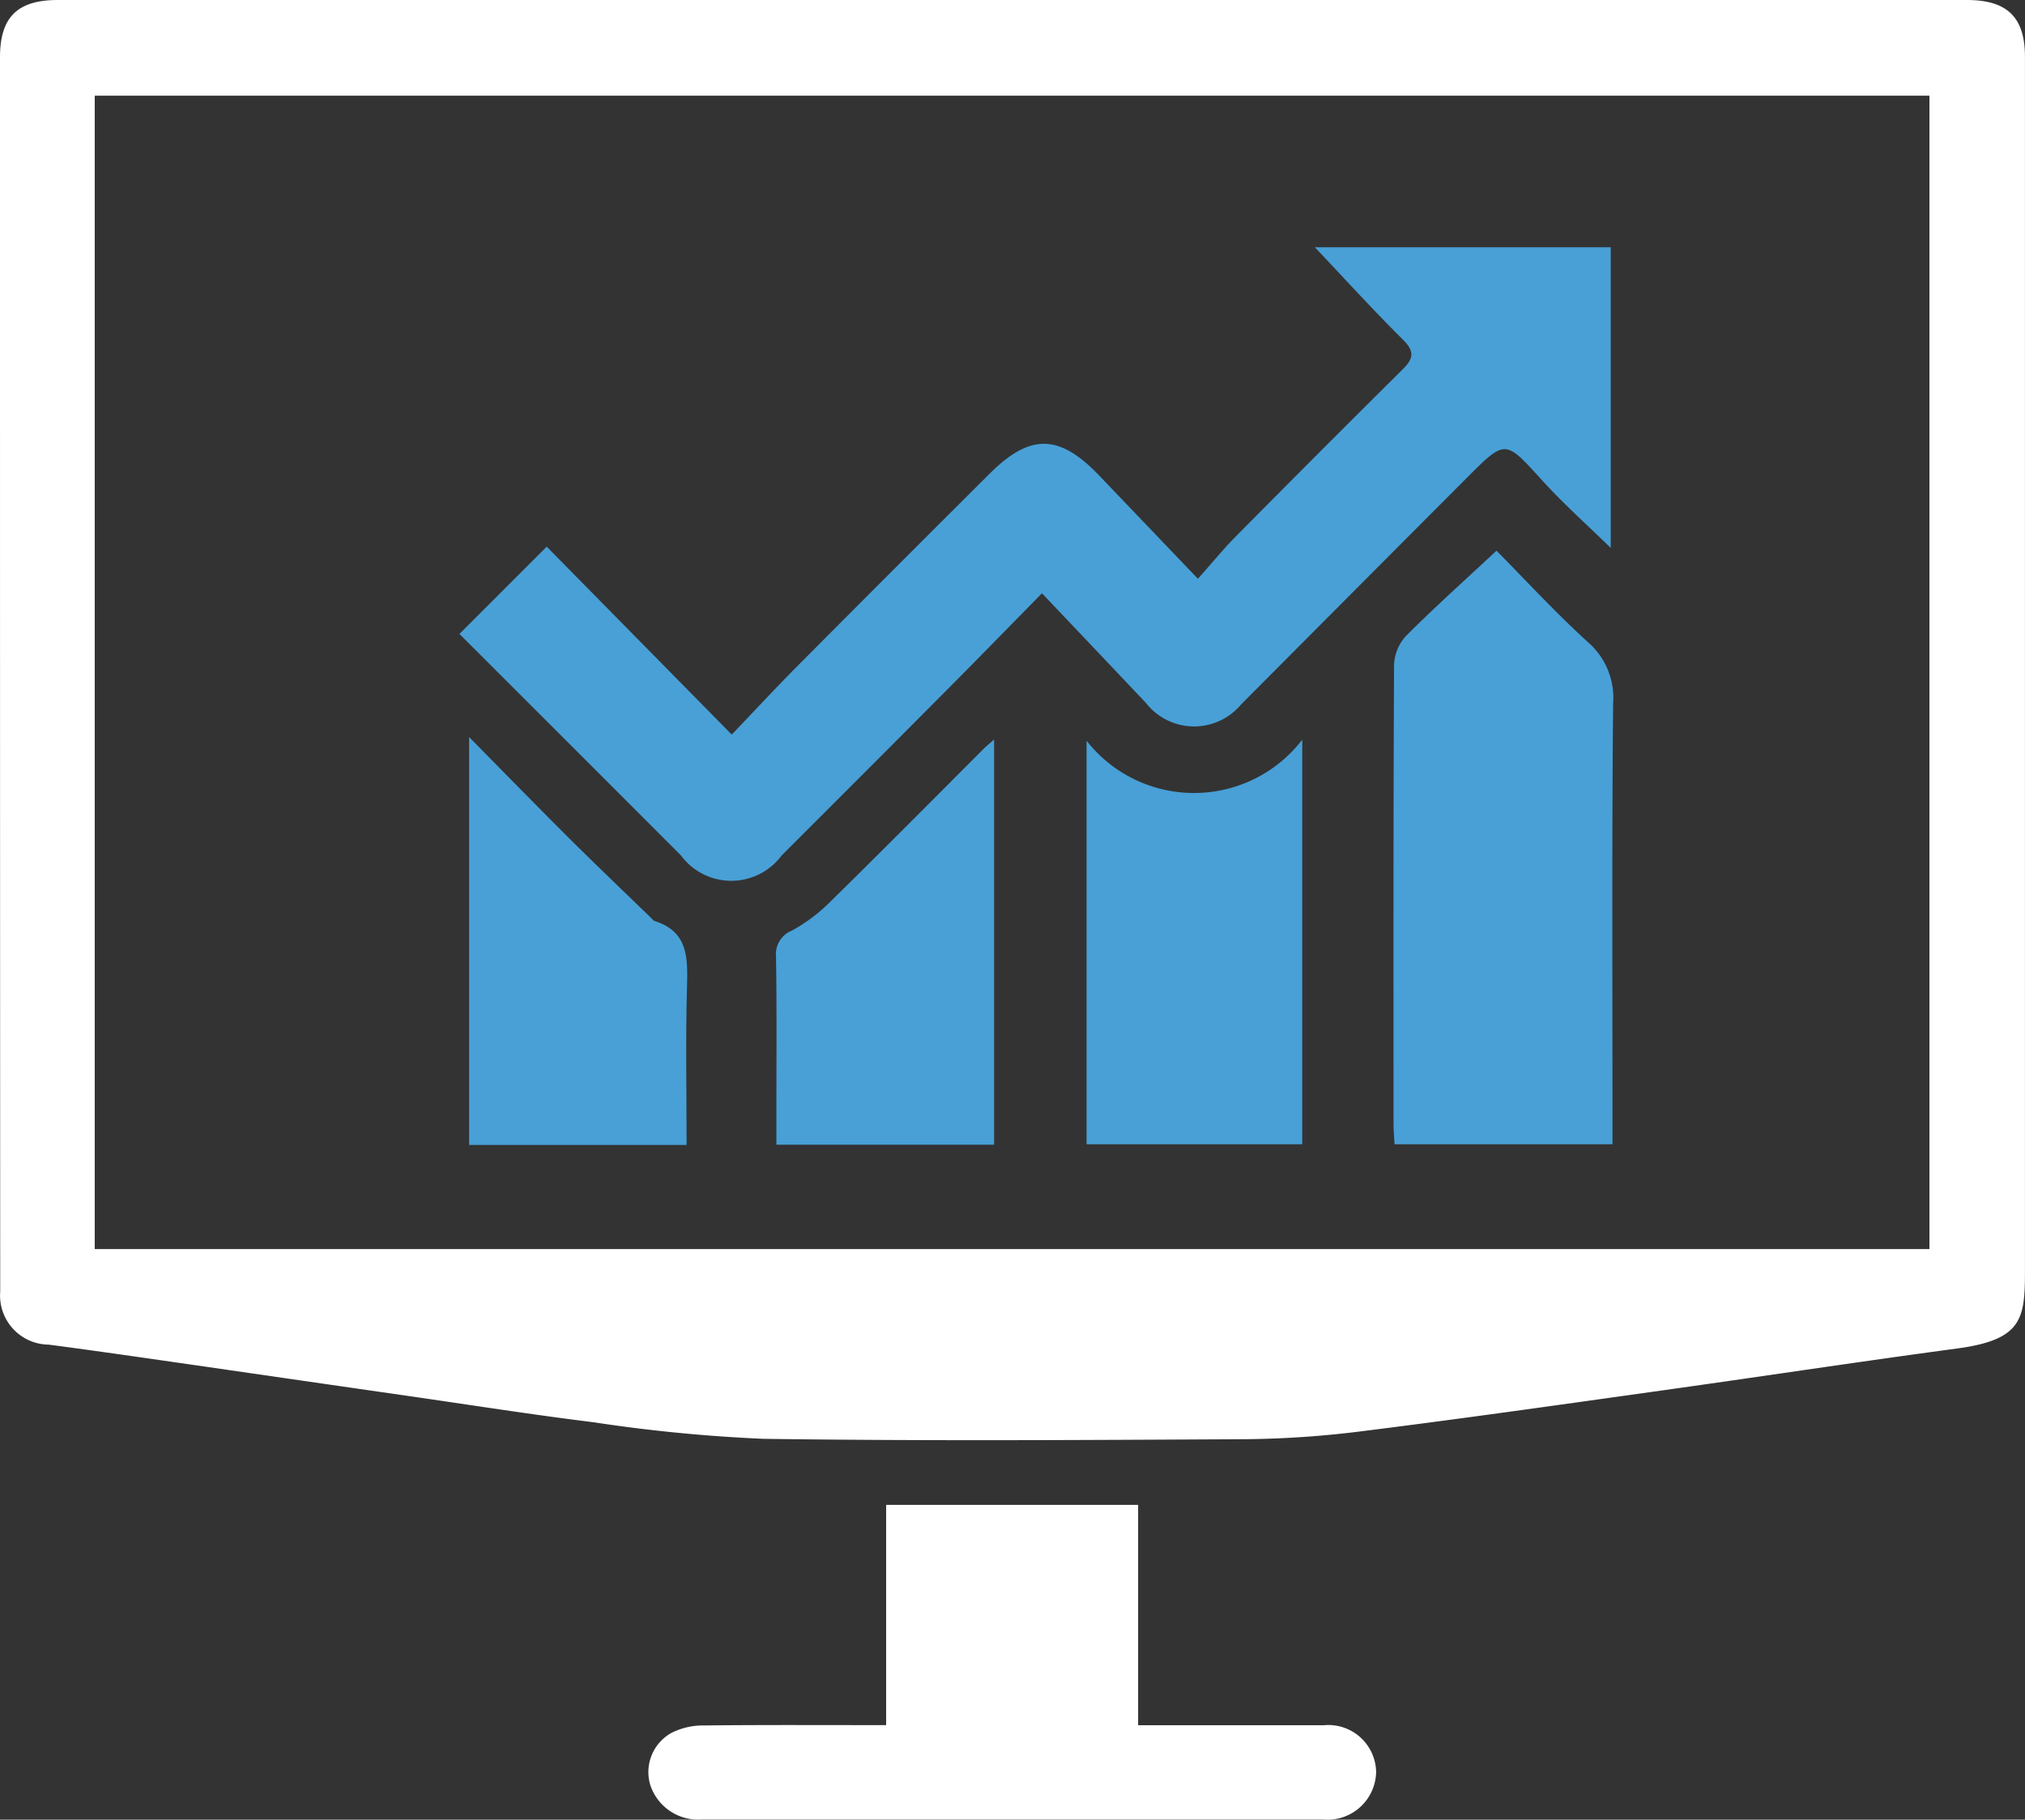
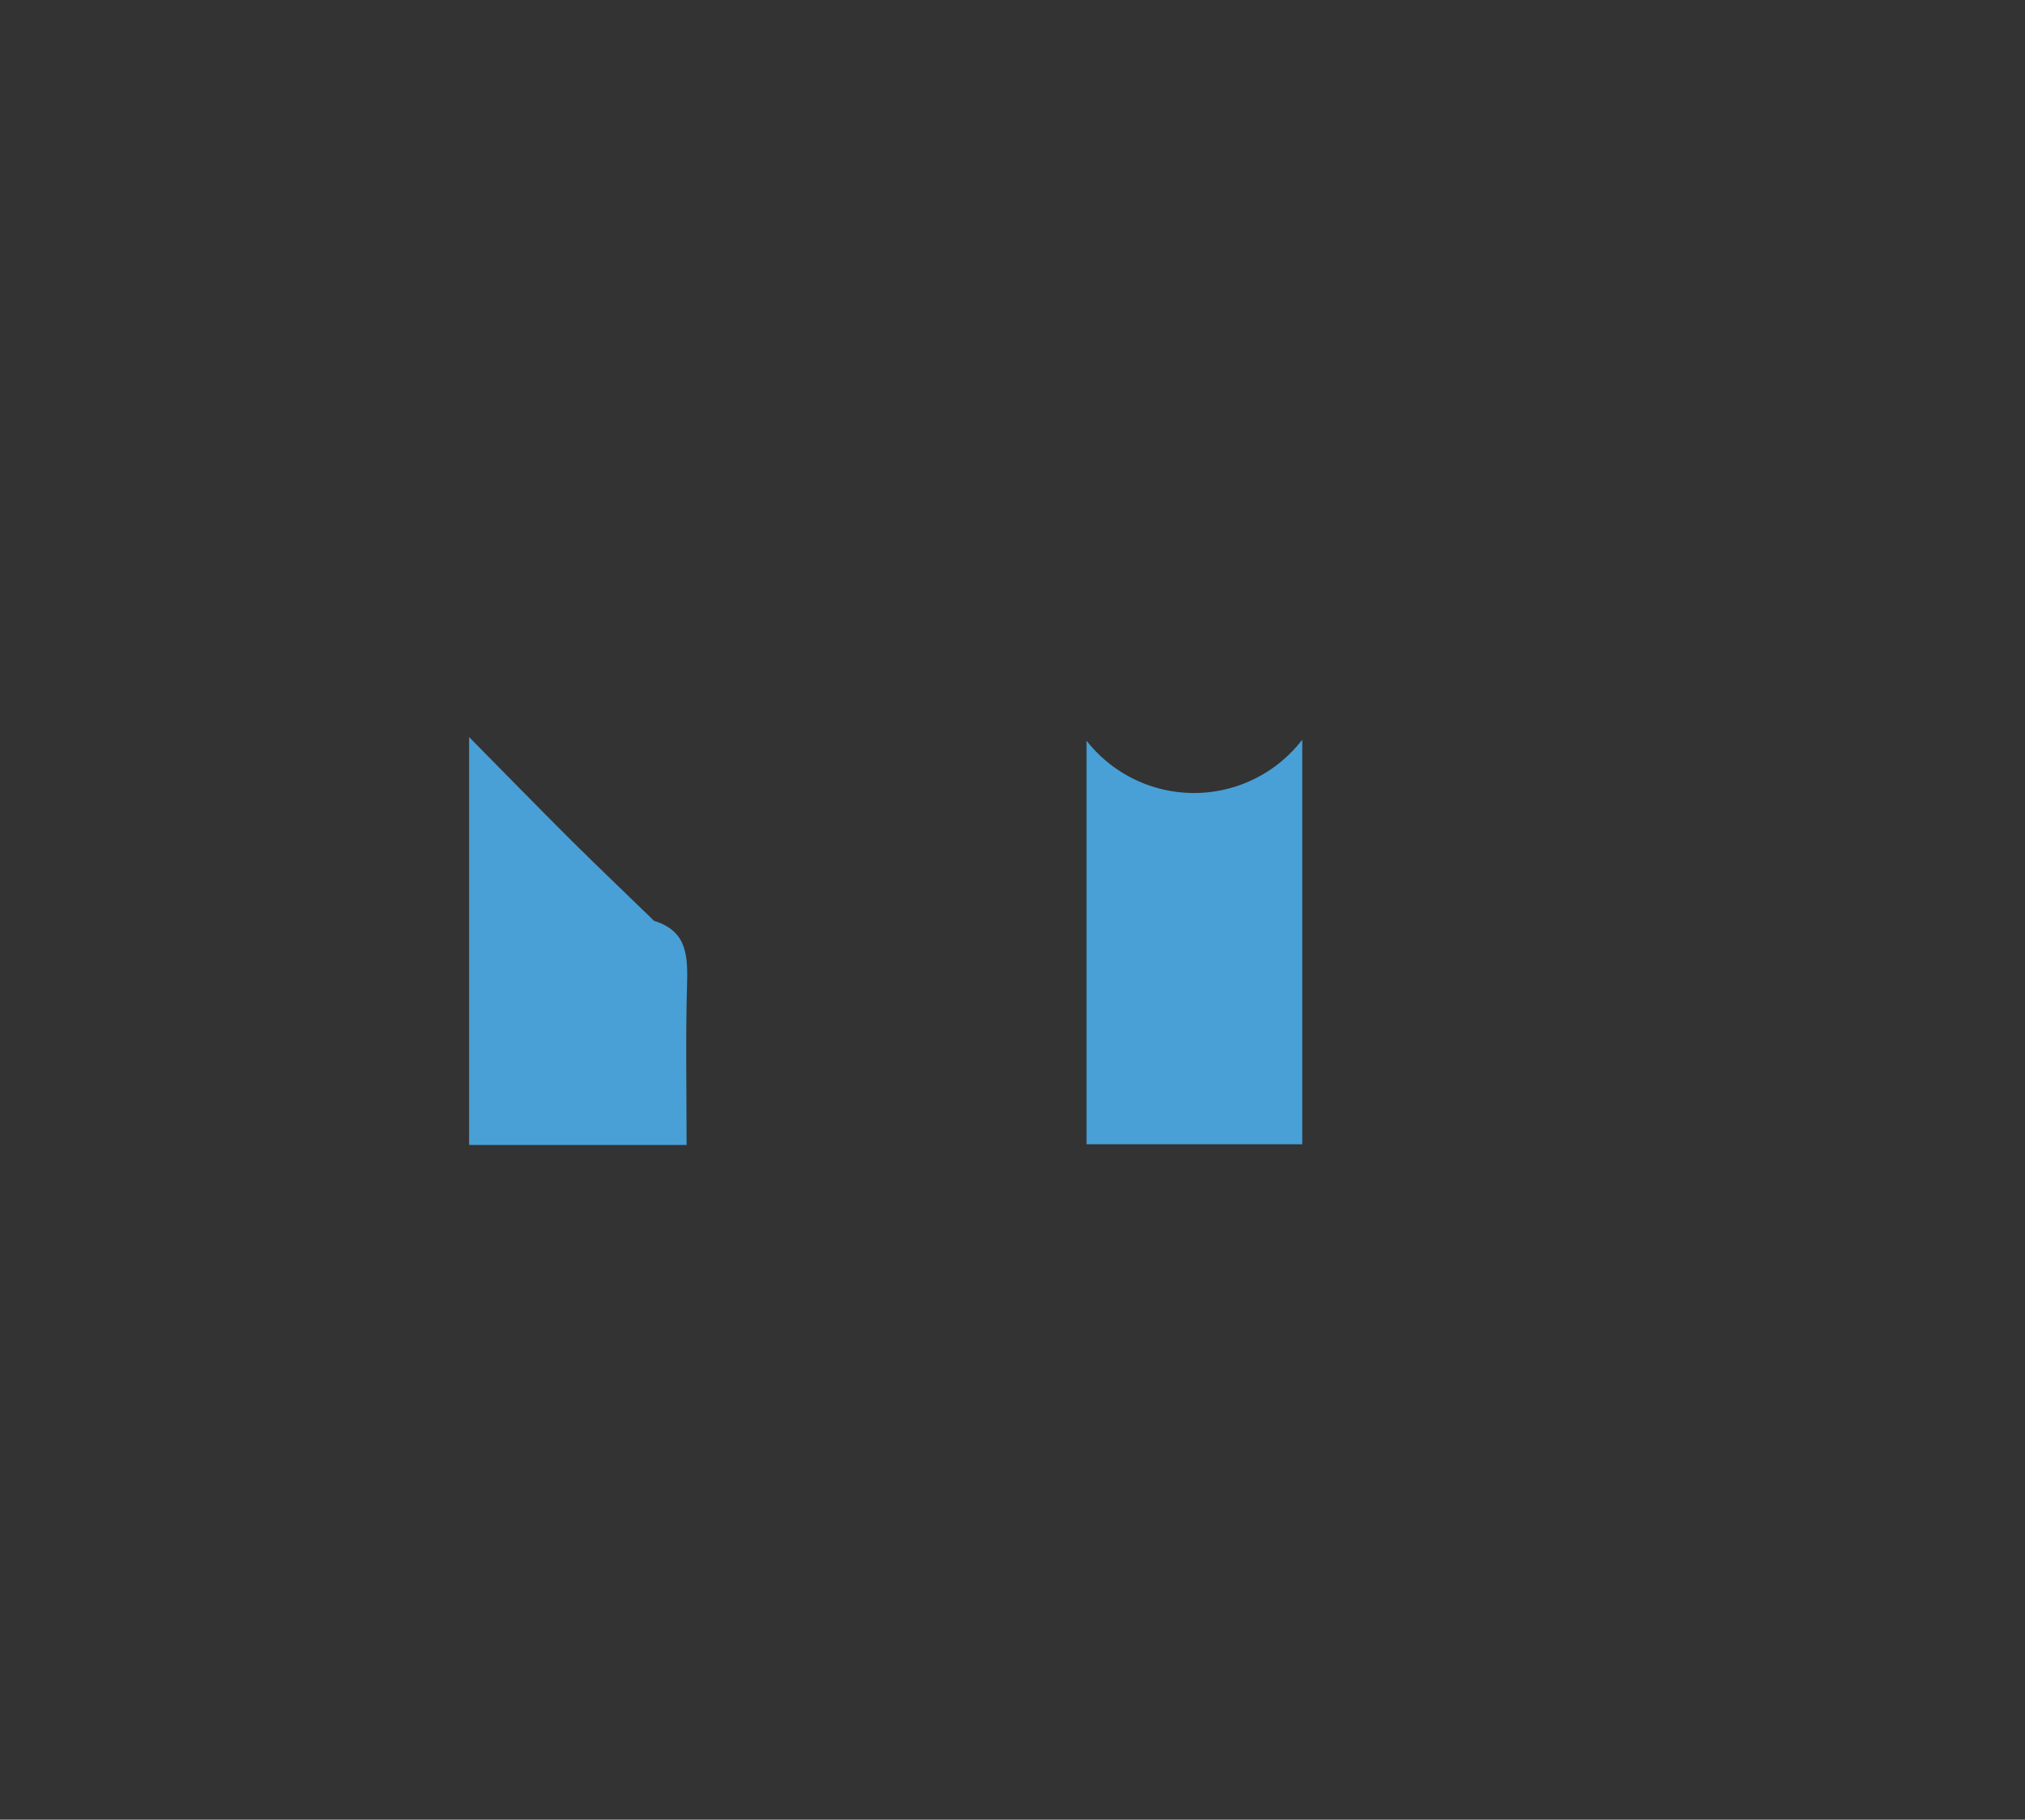
<svg xmlns="http://www.w3.org/2000/svg" id="Group_109301" data-name="Group 109301" width="48.821" height="43.872" viewBox="0 0 48.821 43.872">
  <rect x="0" y="0" width="48.821" height="43.872" fill="#333333" stroke="none" />
  <defs>
    <clipPath id="clip-path">
      <rect id="Rectangle_153467" data-name="Rectangle 153467" width="48.821" height="43.872" fill="#fff" />
    </clipPath>
  </defs>
  <g id="Group_109300" data-name="Group 109300" clip-path="url(#clip-path)">
-     <path id="Path_196077" data-name="Path 196077" d="M24.429,0H47.42c.973,0,1.4.417,1.4,1.369q0,14.643,0,29.286c0,1.147-.072,1.647-1.633,1.857-2.441.328-4.877.7-7.317,1.04-2.376.333-4.751.67-7.131.967A23.964,23.964,0,0,1,29.9,34.7c-3.832.02-7.664.044-11.495-.01a38.121,38.121,0,0,1-4.1-.4c-1.489-.184-2.971-.418-4.456-.632q-2.556-.368-5.112-.739c-1.188-.17-2.376-.344-3.566-.5A1.184,1.184,0,0,1,.005,31.14Q0,18.62,0,6.1,0,3.739,0,1.378C0,.417.419,0,1.391,0H24.429M2.284,30.115H46.517V2.307H2.284Z" transform="translate(0 0)" fill="#fff" />
-     <path id="Path_196078" data-name="Path 196078" d="M169.591,385.614V380.3h6.075v5.314h.56c1.3,0,2.606,0,3.909,0a1.153,1.153,0,0,1,1.269,1.118,1.172,1.172,0,0,1-1.284,1.154q-7.484,0-14.968,0a1.216,1.216,0,0,1-1.246-.827,1.081,1.081,0,0,1,.515-1.264,1.685,1.685,0,0,1,.767-.176c1.444-.016,2.888-.008,4.4-.008" transform="translate(-148.227 -344.018)" fill="#fff" />
-     <path id="Path_196079" data-name="Path 196079" d="M116.148,71.87l2.1-2.1,4.461,4.531c.558-.583,1.05-1.116,1.561-1.63q2.319-2.333,4.65-4.654c.983-.982,1.686-.969,2.651.042l2.377,2.485c.322-.361.593-.693.893-1q2.012-2.033,4.042-4.048c.275-.271.288-.441,0-.725-.733-.728-1.429-1.494-2.116-2.22H143.9V69.8c-.564-.551-1.137-1.06-1.649-1.624-.9-.989-.882-1.005-1.819-.066q-2.726,2.733-5.449,5.47a1.473,1.473,0,0,1-2.289-.043c-.816-.863-1.634-1.724-2.506-2.643-.77.783-1.5,1.532-2.234,2.272q-2.017,2.028-4.042,4.049a1.511,1.511,0,0,1-2.428,0c-1.772-1.777-3.548-3.549-5.339-5.339" transform="translate(-105.067 -56.59)" fill="#48a0d7" />
-     <path id="Path_196080" data-name="Path 196080" d="M354.658,139.166c.681.687,1.411,1.483,2.206,2.206a1.779,1.779,0,0,1,.606,1.487c-.031,3.338-.015,6.676-.015,10.013v.606H352.2c-.008-.167-.024-.335-.024-.5,0-3.688-.006-7.375.013-11.063a1.085,1.085,0,0,1,.287-.693c.692-.693,1.423-1.347,2.179-2.053" transform="translate(-318.579 -125.889)" fill="#48a0d7" />
    <path id="Path_196081" data-name="Path 196081" d="M274.582,186.951a3.292,3.292,0,0,0,5.2-.025v9.754h-5.2Z" transform="translate(-248.386 -169.092)" fill="#48a0d7" />
    <path id="Path_196082" data-name="Path 196082" d="M123.788,196.134h-5.243V186.3c.855.866,1.648,1.679,2.452,2.48.641.638,1.3,1.262,1.947,1.892.023.022.044.053.072.062.817.257.8.893.782,1.585-.035,1.252-.01,2.507-.01,3.812" transform="translate(-107.235 -168.529)" fill="#48a0d7" />
-     <path id="Path_196083" data-name="Path 196083" d="M201.359,186.88v9.77H196.11v-.679c0-1.286.012-2.572-.009-3.857a.609.609,0,0,1,.378-.624,4.033,4.033,0,0,0,.872-.64c1.257-1.235,2.5-2.487,3.742-3.732.073-.073.154-.138.265-.237" transform="translate(-177.392 -169.051)" fill="#48a0d7" />
  </g>
</svg>